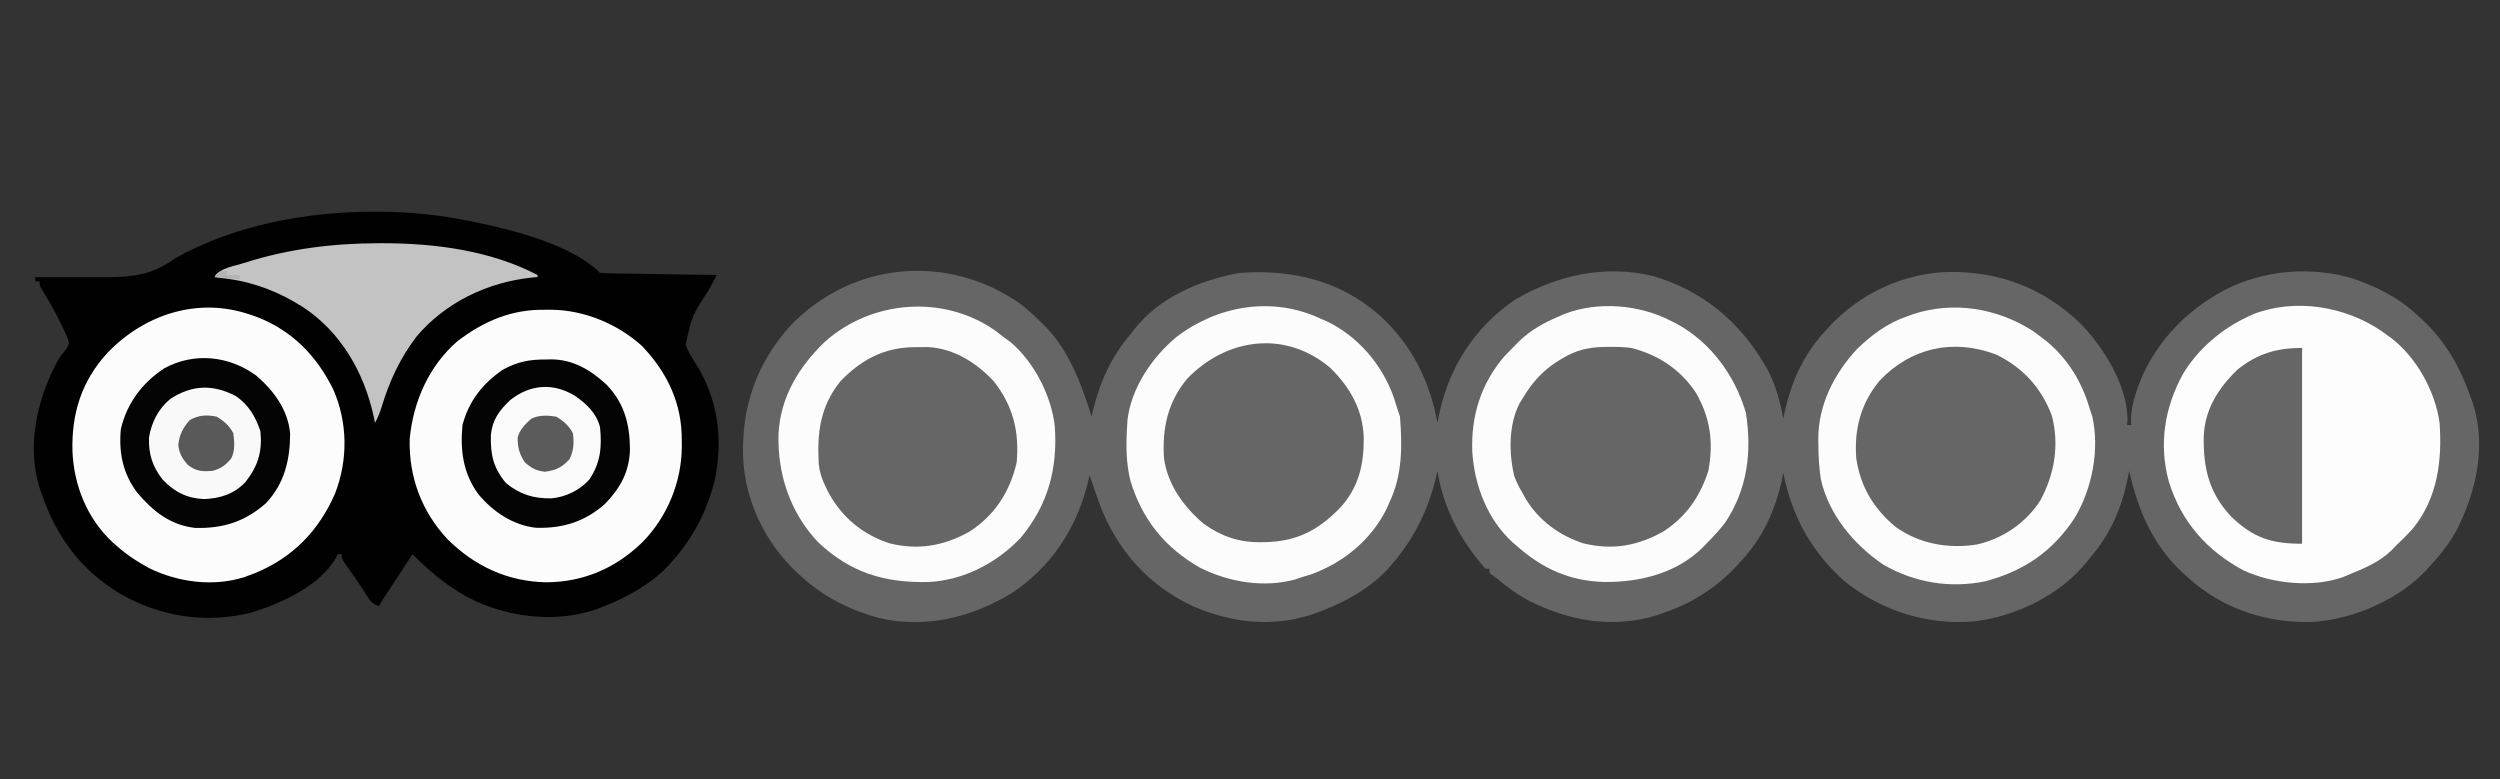
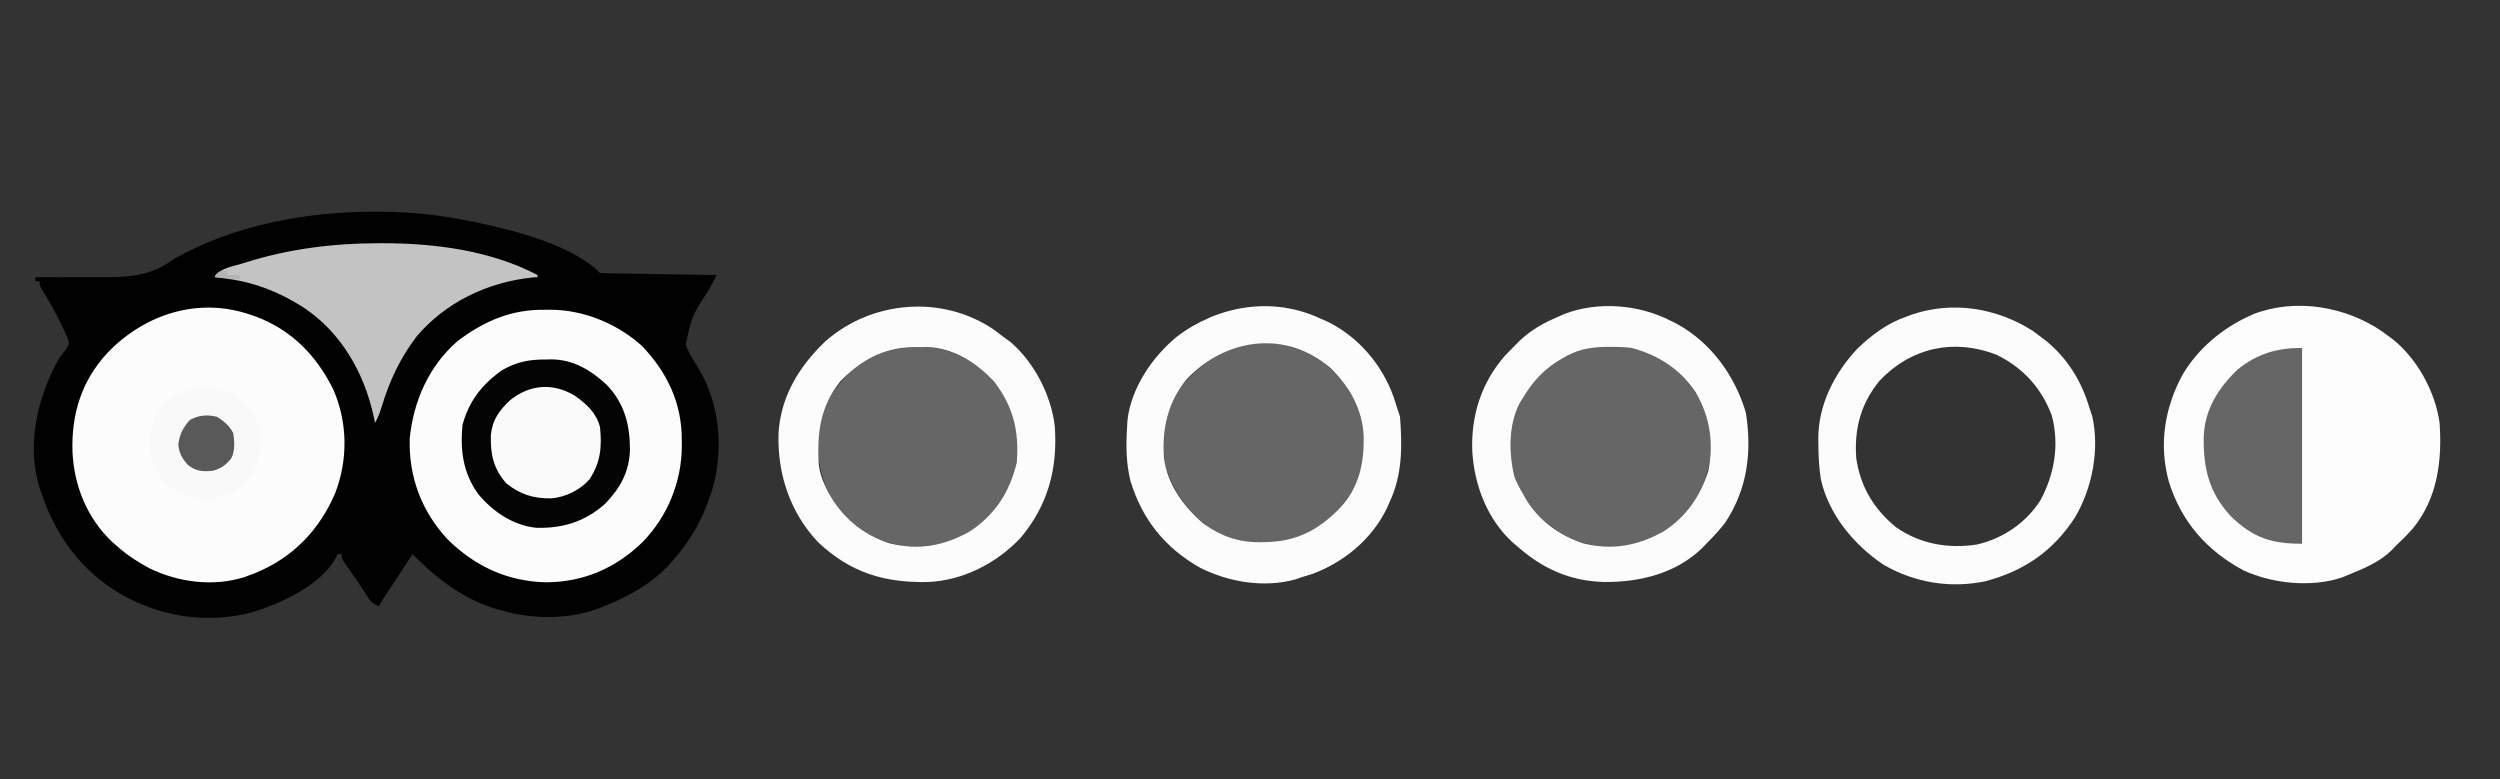
<svg xmlns="http://www.w3.org/2000/svg" version="1.1" width="1200" height="374">
  <rect width="100%" height="100%" fill="#333333" stroke="none" />
-   <path d="M0 0 C3.535 2.819 6.801 5.807 10 9 C10.697 9.686 11.395 10.372 12.113 11.078 C21.28 20.69 26.727 32.57 31 45 C31.32 45.928 31.639 46.856 31.969 47.812 C32.663 49.869 33.335 51.934 34 54 C34.196 53.103 34.392 52.206 34.594 51.281 C37.937 37.331 43.518 24.895 53 14 C53.433 13.425 53.866 12.85 54.312 12.258 C66.371 -3.318 86.149 -11.62 105 -15 C129.599 -16.795 152.533 -11.633 171.583 4.805 C187.479 19.057 196.105 36.294 200 57 C200.159 56.129 200.317 55.257 200.48 54.359 C205.029 31.138 217.349 11.408 237 -2 C256.836 -13.838 280.636 -19.125 303.438 -13.5 C326.848 -6.663 344.831 8.074 357 29 C357.646 30.094 357.646 30.094 358.305 31.211 C362.262 38.482 364.511 46.895 366 55 C366.294 53.546 366.294 53.546 366.594 52.062 C369.805 37.269 375.637 24.214 386 13 C386.846 12.074 387.691 11.149 388.562 10.195 C403.575 -5.542 423.691 -14.801 445.461 -15.473 C470 -15.695 490.867 -7.726 508.75 9.375 C519.765 20.899 531.023 38.708 531.188 55.188 C531.126 56.116 531.064 57.044 531 58 C531.66 58 532.32 58 533 58 C532.938 56.501 532.938 56.501 532.875 54.973 C533.004 50.859 533.757 47.324 535 43.438 C535.33 42.401 535.33 42.401 535.667 41.343 C542.913 19.844 558.67 3.173 578.562 -7.188 C597.17 -16.377 619.185 -18.25 639.156 -12.391 C650.599 -8.414 661.096 -3.335 670 5 C670.901 5.811 671.802 6.622 672.73 7.457 C684.063 18.133 690.979 30.371 696 45 C696.51 46.371 696.51 46.371 697.031 47.77 C703.487 68.184 698.654 89.887 689.225 108.387 C685.888 114.565 681.76 119.843 677 125 C676.388 125.704 675.775 126.408 675.145 127.133 C661.776 141.67 640.145 151.114 620.582 152.488 C598.269 153.356 576.568 146.242 560 131 C558.757 129.894 558.757 129.894 557.488 128.766 C543.232 115.405 536.207 98.73 532 80 C531.706 81.562 531.706 81.562 531.406 83.156 C528.426 97.85 522.948 110.631 513 122 C512.223 122.99 512.223 122.99 511.43 124 C498.743 139.689 477.292 150.018 457.397 152.298 C435.099 154.067 413.708 147.395 396.125 133.625 C379.773 119.429 370.195 102.145 366 81 C365.706 82.454 365.706 82.454 365.406 83.938 C362.193 98.741 356.356 111.771 346 123 C345.189 123.902 344.378 124.805 343.543 125.734 C333.806 136.056 322.467 143.369 309 148 C307.908 148.392 306.816 148.784 305.691 149.188 C284.368 155.914 262.962 152.122 243.431 142.095 C238.171 139.255 233.534 135.893 229 132 C228.263 131.481 227.525 130.961 226.766 130.426 C226.183 129.955 225.6 129.485 225 129 C225 128.34 225 127.68 225 127 C224.34 127 223.68 127 223 127 C221.32 125.099 219.776 123.207 218.25 121.188 C217.801 120.596 217.352 120.004 216.89 119.395 C208.2 107.718 202.185 94.445 200 80 C199.706 81.328 199.706 81.328 199.406 82.684 C195.513 98.812 188.868 112.44 178 125 C177.428 125.673 176.855 126.346 176.266 127.039 C167.882 136.129 156.396 142.57 145 147 C144.387 147.243 143.775 147.485 143.144 147.735 C123.066 155.436 102.358 153.493 82.859 145.076 C61.094 135.108 45.892 117.69 37.625 95.5 C36.003 91.027 34.492 86.518 33 82 C32.804 82.897 32.608 83.794 32.406 84.719 C27.044 107.094 14.95 125.917 -4.438 138.75 C-23.754 150.426 -45.807 155.86 -68.135 150.608 C-81.806 146.899 -94.544 140.619 -105 131 C-105.829 130.263 -106.658 129.525 -107.512 128.766 C-122.675 114.554 -132.263 94.61 -133.316 73.824 C-134.075 49.398 -127.083 28.705 -110.625 10.352 C-80.909 -20.571 -34.882 -24.63 0 0 Z " fill="#666666" transform="translate(490,146)" />
  <path d="M0 0 C0.752 0 1.504 0 2.278 0.001 C16.83 0.041 30.907 1.49 45.188 4.375 C46.095 4.557 47.002 4.739 47.937 4.926 C66.399 8.774 94.521 15.708 108.188 29.375 C109.936 29.498 111.689 29.553 113.442 29.58 C114.563 29.6 115.684 29.62 116.839 29.641 C118.059 29.657 119.278 29.674 120.535 29.691 C121.777 29.712 123.018 29.733 124.297 29.754 C127.603 29.809 130.91 29.859 134.216 29.907 C137.587 29.957 140.959 30.013 144.33 30.068 C150.949 30.176 157.568 30.277 164.188 30.375 C162.92 32.929 161.611 35.422 160.164 37.879 C152.26 50.081 152.26 50.081 149.359 63.773 C150.44 67.167 152.137 69.819 154.062 72.812 C165.056 89.992 167.372 109.537 163.188 129.375 C159.402 143.765 153.07 156.246 143.188 167.375 C142.596 168.061 142.004 168.747 141.395 169.453 C133.015 178.53 121.583 184.87 110.188 189.375 C109.105 189.818 109.105 189.818 108 190.27 C89.008 197.357 66.903 195.201 48.641 187.023 C36.498 181.227 27.619 173.806 18.188 164.375 C15.707 168.166 13.228 171.958 10.75 175.75 C10.043 176.83 9.336 177.91 8.607 179.023 C7.934 180.055 7.26 181.086 6.566 182.148 C5.943 183.102 5.32 184.055 4.678 185.037 C3.194 187.276 3.194 187.276 2.188 189.375 C-1.742 188.065 -2.357 186.4 -4.562 182.938 C-7.769 177.967 -11.091 173.124 -14.562 168.336 C-15.812 166.375 -15.812 166.375 -15.812 164.375 C-16.473 164.375 -17.133 164.375 -17.812 164.375 C-18.043 164.937 -18.274 165.499 -18.512 166.078 C-26.147 179.56 -44.858 187.979 -58.938 192.344 C-80.677 197.881 -102.719 194.483 -122.035 183.435 C-140.812 172.239 -152.937 155.865 -159.812 135.375 C-160.152 134.428 -160.491 133.48 -160.84 132.504 C-167.042 112.355 -162.138 90.519 -152.559 72.355 C-150.812 69.375 -150.812 69.375 -148.422 66.465 C-146.384 63.382 -146.384 63.382 -147.707 59.711 C-148.317 58.377 -148.958 57.056 -149.625 55.75 C-149.954 55.055 -150.283 54.36 -150.621 53.644 C-153.283 48.128 -156.301 42.837 -159.527 37.633 C-160.812 35.375 -160.812 35.375 -160.812 33.375 C-161.472 33.375 -162.132 33.375 -162.812 33.375 C-162.812 32.715 -162.812 32.055 -162.812 31.375 C-162.18 31.38 -161.547 31.385 -160.895 31.391 C-154.242 31.438 -147.59 31.428 -140.938 31.387 C-138.463 31.379 -135.988 31.385 -133.513 31.406 C-118.643 31.52 -107.953 31.384 -95.812 22.375 C-67.334 6.383 -32.385 -0.085 0 0 Z " fill="#010101" transform="translate(179.812,101.625)" />
  <path d="M0 0 C0.753 0.561 1.506 1.121 2.281 1.699 C3.225 2.37 3.225 2.37 4.188 3.055 C16.331 12.466 25.211 28.566 27.281 43.699 C28.557 61.714 26.324 79.734 14.59 94.207 C11.974 97.207 9.165 99.957 6.281 102.699 C5.637 103.373 4.992 104.048 4.328 104.742 C-1.591 110.572 -9.141 113.606 -16.719 116.699 C-17.59 117.064 -18.462 117.429 -19.359 117.805 C-34.004 122.836 -52.95 120.879 -66.781 114.512 C-84.525 105.012 -96.781 91.052 -102.719 71.699 C-107.538 54.011 -104.718 36.482 -96.09 20.574 C-89.025 8.461 -77.377 -1.446 -64.719 -7.301 C-63.88 -7.695 -63.04 -8.09 -62.176 -8.496 C-41.783 -16.367 -17.632 -12.241 0 0 Z " fill="#FDFDFD" transform="translate(1143.719,159.301)" />
  <path d="M0 0 C0.995 0.34 1.99 0.681 3.016 1.031 C20.15 7.534 32.03 19.825 40 36 C46.929 51.88 47.08 69.835 40.812 85.938 C33.026 103.725 20.641 116.527 2.66 124.004 C1.782 124.333 0.904 124.661 0 125 C-0.847 125.318 -1.694 125.637 -2.566 125.965 C-17.402 130.763 -34.502 128.542 -48.312 121.75 C-54.052 118.694 -59.145 115.32 -64 111 C-64.612 110.469 -65.225 109.938 -65.855 109.391 C-78.161 97.981 -84.502 82.152 -85.219 65.66 C-85.729 47.569 -80.862 31.925 -68.5 18.438 C-50.632 -0.207 -24.908 -8.532 0 0 Z " fill="#FCFCFC" transform="translate(120,151)" />
  <path d="M0 0 C0.985 -0.003 1.97 -0.006 2.984 -0.01 C18.752 0.106 34.877 6.803 46.594 17.441 C58.785 30.248 65.778 45.095 65.625 62.75 C65.633 63.64 65.64 64.53 65.648 65.447 C65.598 82.604 58.763 99.295 46.75 111.562 C33.89 124.058 18.465 130.725 0.562 130.812 C-17.948 130.444 -33.673 123.147 -46.805 110.156 C-59.258 96.81 -65.459 80.223 -64.969 61.945 C-63.28 44.096 -55.751 26.933 -42.027 15.066 C-29.292 5.373 -16.03 -0.264 0 0 Z " fill="#FCFCFC" transform="translate(261.625,148.688)" />
  <path d="M0 0 C0.808 -0.021 1.616 -0.041 2.449 -0.062 C14.909 -0.142 25.627 5.587 34.613 13.961 C43.885 23.893 48.4 35.8 48.223 49.314 C47.622 62.908 41.108 74.856 31.379 84.141 C19.831 93.406 7.303 96.622 -7.25 95.25 C-20.43 92.823 -31.373 86.092 -39.25 75.25 C-47.162 62.898 -48.728 50.664 -47.25 36.25 C-45.349 28.549 -41.449 22.168 -36.25 16.25 C-35.7 15.584 -35.149 14.917 -34.582 14.23 C-25.395 3.985 -13.362 0.084 0 0 Z " fill="#666666" transform="translate(440.25,166.75)" />
  <path d="M0 0 C11.216 7.689 20.046 18.387 22.84 32.043 C23.709 39.908 23.711 47.723 21.082 55.234 C20.826 56.023 20.569 56.812 20.305 57.625 C15.694 70.527 5.883 80.33 -6.363 86.227 C-17.931 90.79 -30.224 90.69 -41.891 86.551 C-54.998 80.851 -64.568 71.555 -69.918 58.234 C-70.281 57.366 -70.645 56.497 -71.02 55.602 C-73.875 44.901 -73.613 30.721 -68.52 20.832 C-67.991 19.975 -67.463 19.118 -66.918 18.234 C-66.348 17.284 -65.778 16.334 -65.191 15.355 C-60.546 8.33 -55.118 3.547 -47.918 -0.766 C-47.049 -1.294 -46.18 -1.823 -45.285 -2.367 C-31.775 -9.257 -12.761 -7.722 0 0 Z " fill="#666666" transform="translate(797.918,172.766)" />
  <path d="M0 0 C1.162 0.367 1.162 0.367 2.348 0.742 C15.878 5.468 24.637 15.863 31 28.375 C35.083 39.028 34.723 52.547 30.938 63.25 C24.763 76.655 13.809 86.79 0 92 C-14.212 94.719 -28.478 94.331 -40.809 86.133 C-51.401 78.043 -58.445 67.986 -62 55 C-63.043 41.197 -61.619 28.572 -52.988 17.395 C-39.277 1.578 -20.848 -7.067 0 0 Z " fill="#666666" transform="translate(621,167)" />
-   <path d="M0 0 C10.13 7.477 17.474 16.395 20.918 28.699 C22.916 44.424 20.68 58.247 11.25 71.312 C4.161 80.074 -6.147 85.764 -17.125 88 C-32.024 89.284 -45.549 86.771 -57.41 77.156 C-68.525 66.829 -73.536 54.911 -74.125 40 C-73.847 26.066 -68.041 14.095 -58.062 4.5 C-41.834 -9.343 -18.323 -11.302 0 0 Z " fill="#666666" transform="translate(964.75,173.688)" />
  <path d="M0 0 C1.478 1.056 2.936 2.141 4.375 3.25 C5.187 3.874 5.999 4.498 6.836 5.141 C17.007 13.59 23.683 24.584 27.375 37.25 C27.994 39.075 27.994 39.075 28.625 40.938 C32.308 56.952 28.608 75.806 20.328 89.68 C9.722 105.918 -4.02 115.284 -22.625 120.25 C-39.51 123.781 -56.576 120.95 -71.492 112.355 C-85.725 102.79 -97.845 88.259 -101.625 71.25 C-102.461 65.55 -102.808 60.007 -102.812 54.25 C-102.825 53.495 -102.837 52.739 -102.85 51.961 C-102.892 35.651 -95.134 20.417 -84.18 8.707 C-77.276 2.067 -69.728 -3.619 -60.625 -6.75 C-59.623 -7.12 -58.622 -7.49 -57.59 -7.871 C-38.148 -14.322 -17.264 -10.953 0 0 Z M-73.438 24 C-82.524 35.095 -85.651 47.207 -84.625 61.25 C-82.588 74.909 -76.241 85.481 -65.625 94.25 C-54.098 102.356 -40.526 104.749 -26.75 102.625 C-14.214 99.776 -3.203 92.266 3.75 81.438 C10.549 68.825 12.951 54.8 9.25 40.75 C4.304 27.44 -4.778 17.501 -17.57 11.406 C-38.031 3.661 -58.346 8.08 -73.438 24 Z " fill="#FCFCFC" transform="translate(975.625,158.75)" />
  <path d="M0 0 C1.53 1.154 3.053 2.319 4.562 3.5 C5.573 4.222 6.584 4.944 7.625 5.688 C19.018 15.458 27.16 31.281 28.862 46.112 C30.295 66.401 25.635 83.928 12.438 99.688 C0.892 111.859 -15.037 120.082 -31.941 120.871 C-53.051 121.303 -69.4 116.329 -84.875 101.625 C-98.236 87.388 -104.304 69.013 -103.746 49.656 C-102.745 31.845 -93.943 17.528 -81.438 5.5 C-59.194 -14.308 -24.937 -17.264 0 0 Z M-74.102 24.566 C-83.873 36.838 -85.265 49.34 -84.438 64.5 C-83.935 68.182 -83.038 71.156 -81.438 74.5 C-80.973 75.471 -80.509 76.441 -80.031 77.441 C-73.548 89.659 -63.513 98.057 -50.375 102.312 C-36.604 105.673 -24.602 103.579 -12.312 96.812 C0.006 88.945 7.234 77.705 10.562 63.5 C11.885 48.689 8.887 36.365 -0.438 24.5 C-8.826 15.578 -19.562 8.687 -32.121 8.102 C-33.706 8.089 -35.291 8.097 -36.875 8.125 C-37.708 8.135 -38.542 8.145 -39.4 8.156 C-53.595 8.514 -64.276 14.384 -74.102 24.566 Z " fill="#FCFCFC" transform="translate(477.438,158.5)" />
  <path d="M0 0 C0.953 0.411 1.905 0.822 2.887 1.246 C17.849 8.439 29.469 22.044 34.938 37.562 C35.641 39.703 36.332 41.848 37 44 C37.33 44.99 37.66 45.98 38 47 C39.101 61.215 39.17 74.938 33 88 C32.577 88.964 32.154 89.928 31.719 90.922 C24.528 105.72 11.351 116.712 -3.938 122.438 C-5.616 122.988 -7.304 123.508 -9 124 C-10.533 124.53 -10.533 124.53 -12.098 125.07 C-27.139 129.304 -44.098 126.444 -57.777 119.613 C-74.713 110.088 -85.707 96.444 -91.375 77.875 C-93.503 69.232 -93.542 60.847 -93 52 C-92.911 50.393 -92.911 50.393 -92.82 48.754 C-91.103 33.321 -80.924 18.332 -69.172 8.652 C-49.309 -6.459 -23.084 -10.889 0 0 Z M-64.18 28.824 C-73.46 39.917 -76.234 52.682 -75.27 66.97 C-73.596 79.572 -65.703 90.46 -56.176 98.434 C-47.919 104.378 -39.294 107.373 -29.188 107.25 C-27.984 107.239 -27.984 107.239 -26.756 107.227 C-11.873 106.956 -1.437 101.691 9 91 C18.26 81.132 20.759 69.809 20.589 56.674 C20.04 43.508 13.998 32.915 4.684 23.711 C-16.822 5.277 -45.28 9.121 -64.18 28.824 Z " fill="#FCFCFC" transform="translate(634,153)" />
  <path d="M0 0 C0.937 0.468 1.874 0.936 2.84 1.418 C19.289 10.466 30.69 26.169 36 44 C39.008 62.951 36.794 80.851 26 97 C23.21 100.573 20.221 103.813 17 107 C16.41 107.624 15.819 108.248 15.211 108.891 C2.586 121.237 -14.816 125.485 -31.871 125.352 C-48.498 124.941 -61.584 119.008 -74 108 C-74.625 107.469 -75.25 106.938 -75.895 106.391 C-88.085 95.273 -94.278 78.999 -95.293 62.863 C-96.013 45.739 -91.095 29.887 -79.688 16.812 C-78.144 15.19 -76.582 13.585 -75 12 C-74.288 11.277 -73.577 10.554 -72.844 9.809 C-67.201 4.421 -61.16 1.029 -54 -2 C-53.083 -2.415 -52.167 -2.83 -51.223 -3.258 C-34.933 -9.511 -15.335 -7.876 0 0 Z M-52 18 C-52.951 18.57 -53.903 19.14 -54.883 19.727 C-61.906 24.377 -66.683 29.801 -71 37 C-71.793 38.286 -71.793 38.286 -72.602 39.598 C-77.928 49.937 -77.803 63.626 -75.078 74.77 C-73.92 77.698 -72.617 80.301 -71 83 C-70.331 84.205 -70.331 84.205 -69.648 85.434 C-63.341 95.881 -53.465 103.091 -41.938 106.812 C-28.134 110.181 -16.109 108.079 -3.812 101.25 C7.162 94.293 14.103 84.306 18 72 C20.628 58.47 18.906 46.184 11.875 34.25 C4.241 23.052 -6.026 16.341 -19 13 C-22.449 12.557 -25.838 12.475 -29.312 12.5 C-30.697 12.51 -30.697 12.51 -32.109 12.52 C-39.612 12.72 -45.523 14.06 -52 18 Z " fill="#FCFCFC" transform="translate(802,154)" />
-   <path d="M0 0 C8.419 7.191 15.37 16.559 16.328 27.91 C16.267 40.447 13.694 51.579 4.914 61.102 C-5.172 70.145 -15.812 73.501 -29.191 73.164 C-41.128 71.882 -49.523 65.161 -57.086 56.223 C-63.95 47.099 -65.992 37.042 -64.938 25.762 C-62.061 13.341 -54.563 3.331 -43.898 -3.555 C-29.707 -11.216 -12.97 -9.465 0 0 Z " fill="#040404" transform="translate(122.938,180.238)" />
  <path d="M0 0 C1.264 -0.03 1.264 -0.03 2.553 -0.061 C13.075 -0.052 21.425 4.95 29.062 11.938 C37.714 20.789 40.411 31.103 40.443 43.137 C40.204 53.753 35.841 61.69 28.516 69.246 C18.871 77.862 8.259 81.104 -4.543 80.785 C-15.618 79.651 -25.481 72.978 -32.438 64.508 C-39.657 54.544 -41.124 43.525 -39.938 31.438 C-36.91 19.949 -30.306 11.612 -20.66 4.945 C-13.768 1.129 -7.86 -0.066 0 0 Z " fill="#040404" transform="translate(261.938,172.562)" />
  <path d="M0 0 C1.089 -0.002 1.089 -0.002 2.201 -0.003 C27.137 0.02 53.868 3.515 76.25 15.25 C76.25 15.58 76.25 15.91 76.25 16.25 C75.353 16.325 74.456 16.4 73.531 16.477 C52.268 18.717 32 28.364 18.062 44.938 C10.172 55.441 5.295 65.944 1.477 78.414 C0.627 81.18 -0.317 83.72 -1.75 86.25 C-2.044 84.796 -2.044 84.796 -2.344 83.312 C-6.935 62.164 -18.001 42.695 -36.375 30.625 C-47.372 23.641 -59.222 18.854 -72.188 17.125 C-73.424 16.957 -74.66 16.79 -75.934 16.617 C-76.863 16.496 -77.792 16.375 -78.75 16.25 C-76.535 11.819 -68.681 10.854 -64.232 9.363 C-43.435 2.702 -21.764 0.021 0 0 Z " fill="#C3C3C3" transform="translate(181.75,116.75)" />
  <path d="M0 0 C0 31.02 0 62.04 0 94 C-14.737 94 -23.415 91.162 -34 81 C-44.698 69.612 -47.42 57.762 -47.211 42.715 C-46.794 29.607 -40.225 19.283 -30.926 10.336 C-21.417 2.744 -12.113 0 0 0 Z " fill="#666666" transform="translate(1105,167)" />
  <path d="M0 0 C6.27 4.14 9.657 9.971 12 17 C12.975 26.747 10.867 33.635 4.875 41.312 C-0.642 47.181 -7.079 49.166 -15 49.562 C-23.203 49.236 -29.333 46.132 -34.938 40.188 C-39.869 33.954 -41.727 27.907 -41.473 19.941 C-40.316 12.741 -36.89 6.054 -31.188 1.438 C-20.756 -5.298 -10.943 -5.591 0 0 Z " fill="#F9F9F9" transform="translate(113,190)" />
  <path d="M0 0 C5.555 3.898 10.281 8.264 12 15 C12.981 24.637 12.289 32.067 6.875 40.188 C2.268 45.312 -4.47 48.599 -11.297 49.203 C-19.798 49.366 -26.282 47.374 -33 42 C-39.19 34.815 -40.656 28.16 -40.371 18.734 C-39.648 11.456 -36.381 7.062 -31.188 2.125 C-21.69 -5.526 -10.486 -6.405 0 0 Z " fill="#FAFAFA" transform="translate(276,190)" />
-   <path d="M0 0 C3.434 2 6.212 4.424 8 8 C8.566 12.643 8.421 16.125 6.375 20.375 C2.782 24.346 -0.2 25.775 -5.5 26.438 C-9.765 25.904 -11.756 24.802 -15 22 C-17.596 18.192 -18.648 14.686 -18.496 10.031 C-17.561 6.203 -14.877 3.572 -12 1 C-8.243 -0.879 -4.08 -0.664 0 0 Z " fill="#5B5B5B" transform="translate(267,200)" />
  <path d="M0 0 C3.427 2.025 6.208 4.415 8 8 C8.51 12.054 8.893 16.177 7.059 19.922 C4.516 23.142 1.966 25.056 -2 26 C-7.003 26.447 -10.055 26.199 -14 23 C-16.735 19.747 -17.908 17.736 -18.438 13.5 C-17.811 8.487 -16.232 5.419 -12.938 1.625 C-8.622 -0.762 -4.815 -1.018 0 0 Z " fill="#595959" transform="translate(104,200)" />
  <path d="M0 0 C0 0.66 0 1.32 0 2 C1.98 2 3.96 2 6 2 C6 2.66 6 3.32 6 4 C2.04 3.67 -1.92 3.34 -6 3 C-4.607 0.214 -3.011 0 0 0 Z " fill="#B3B3B3" transform="translate(109,130)" />
</svg>